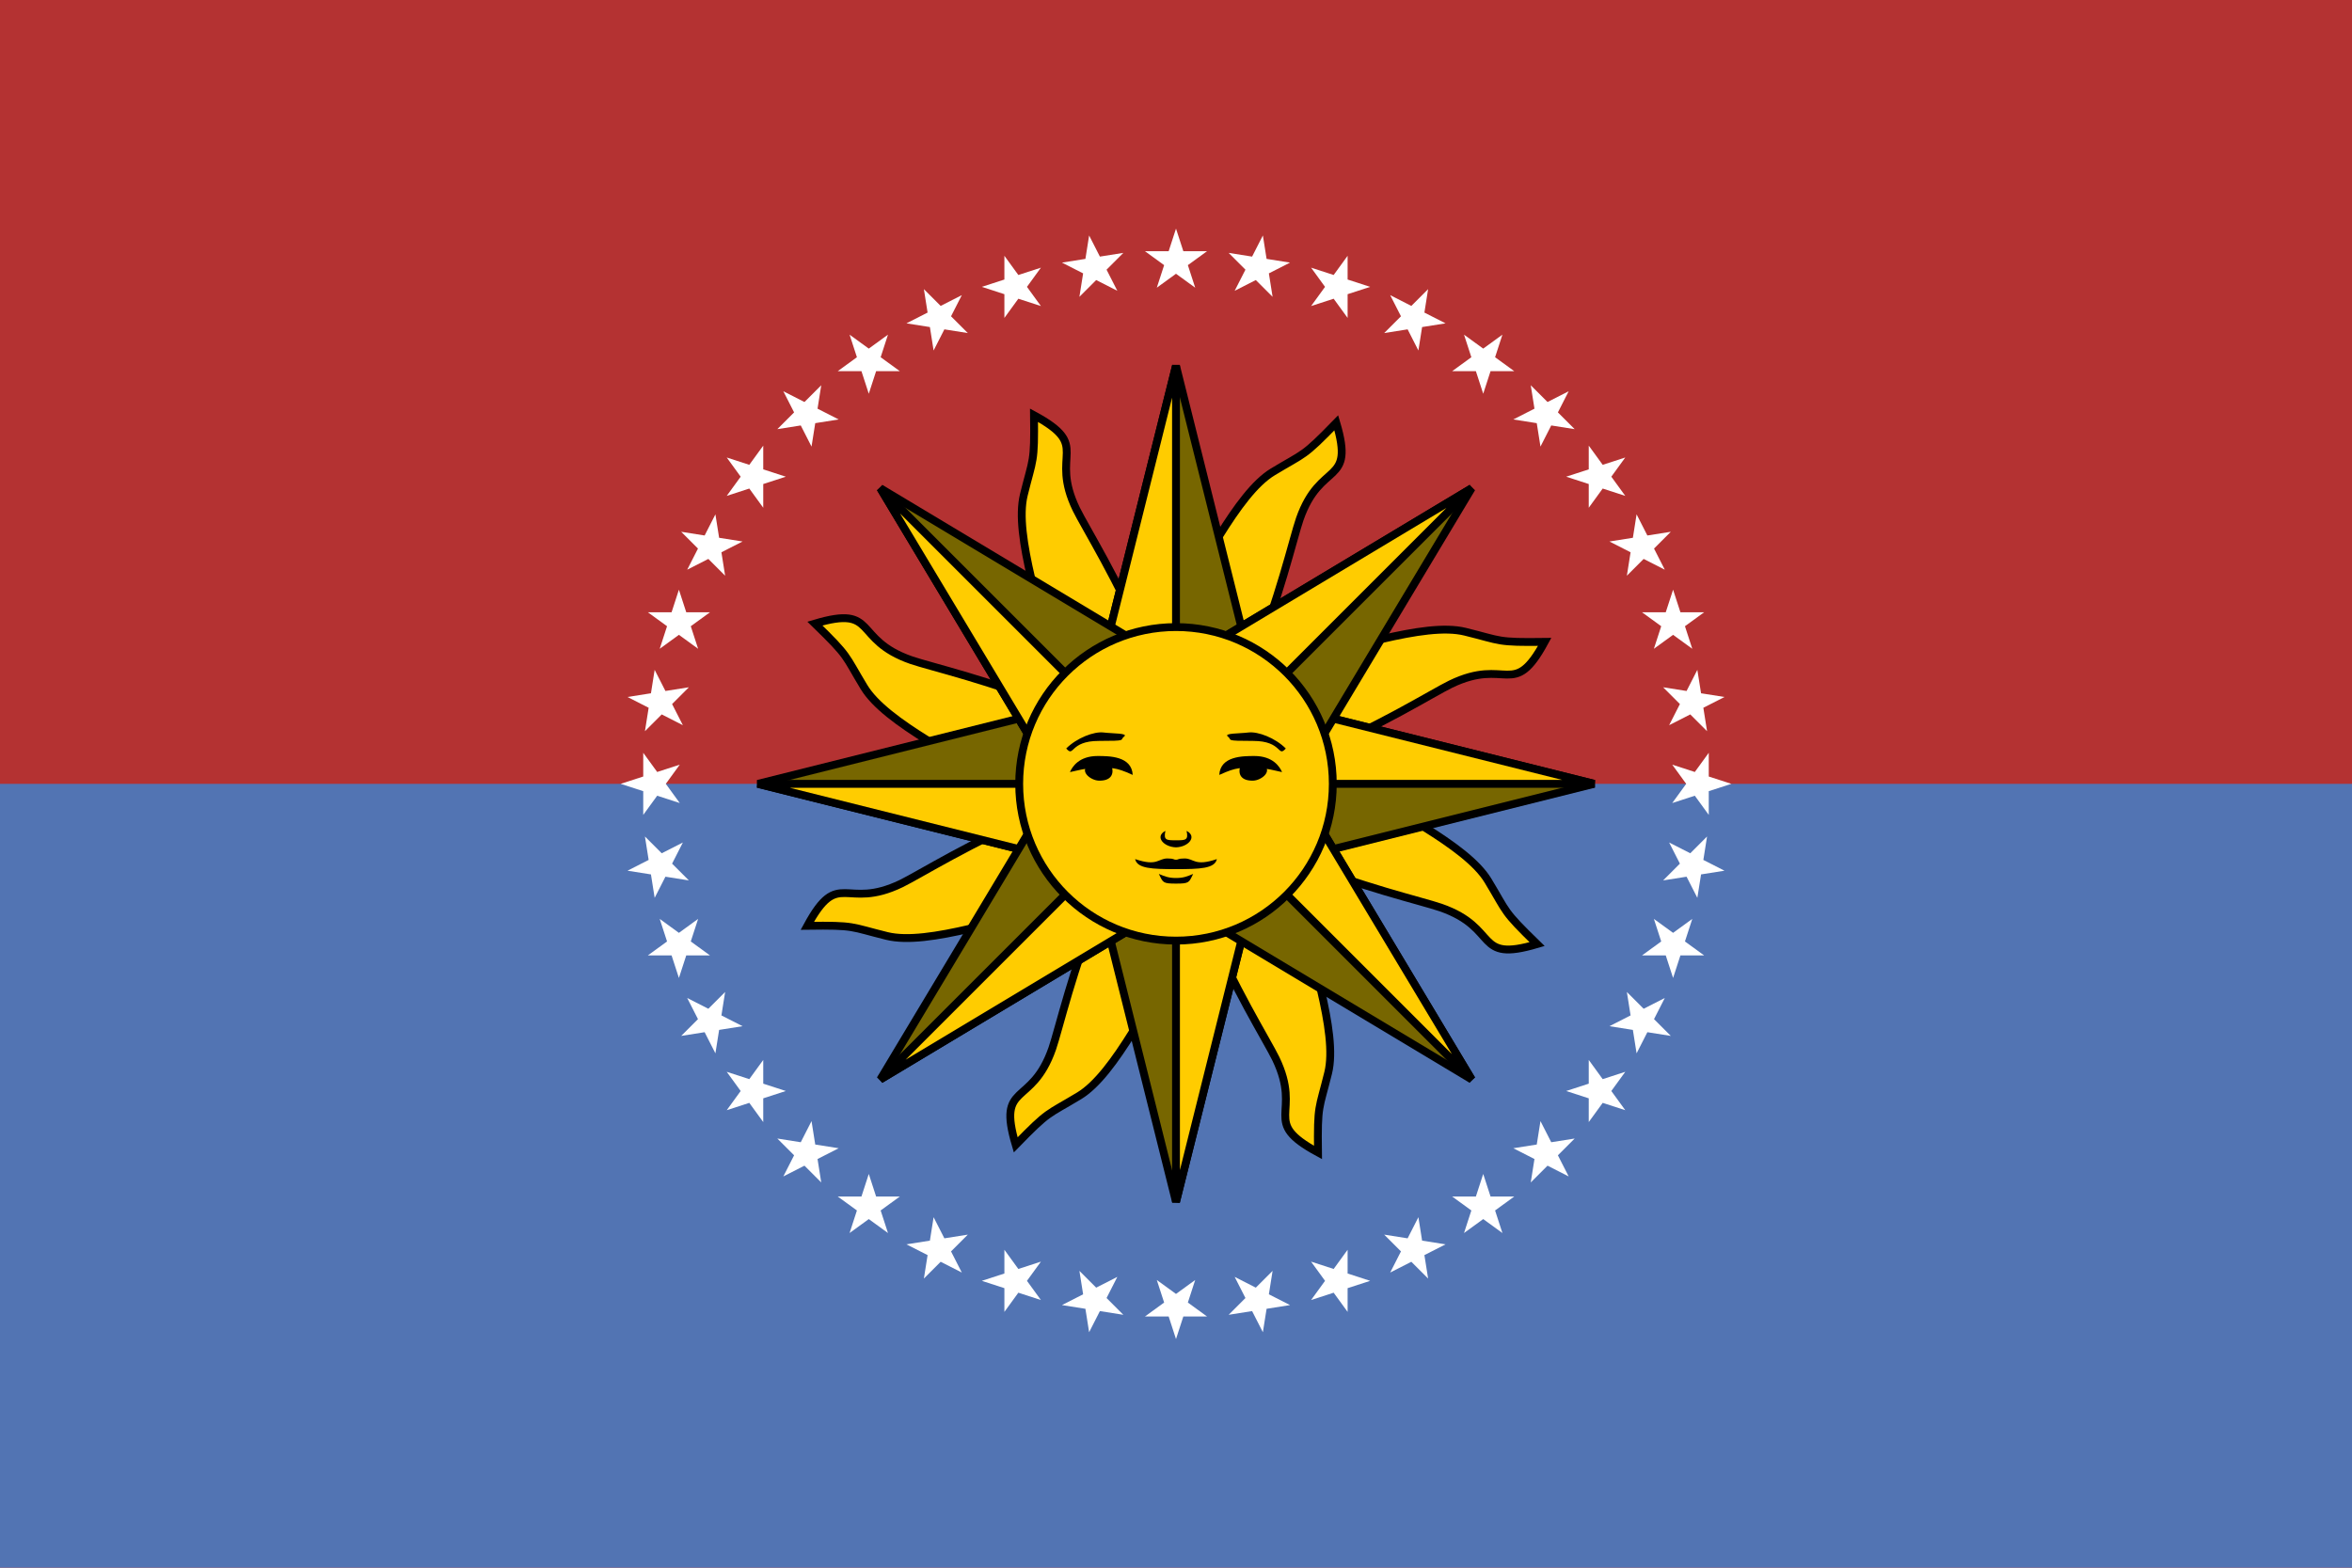
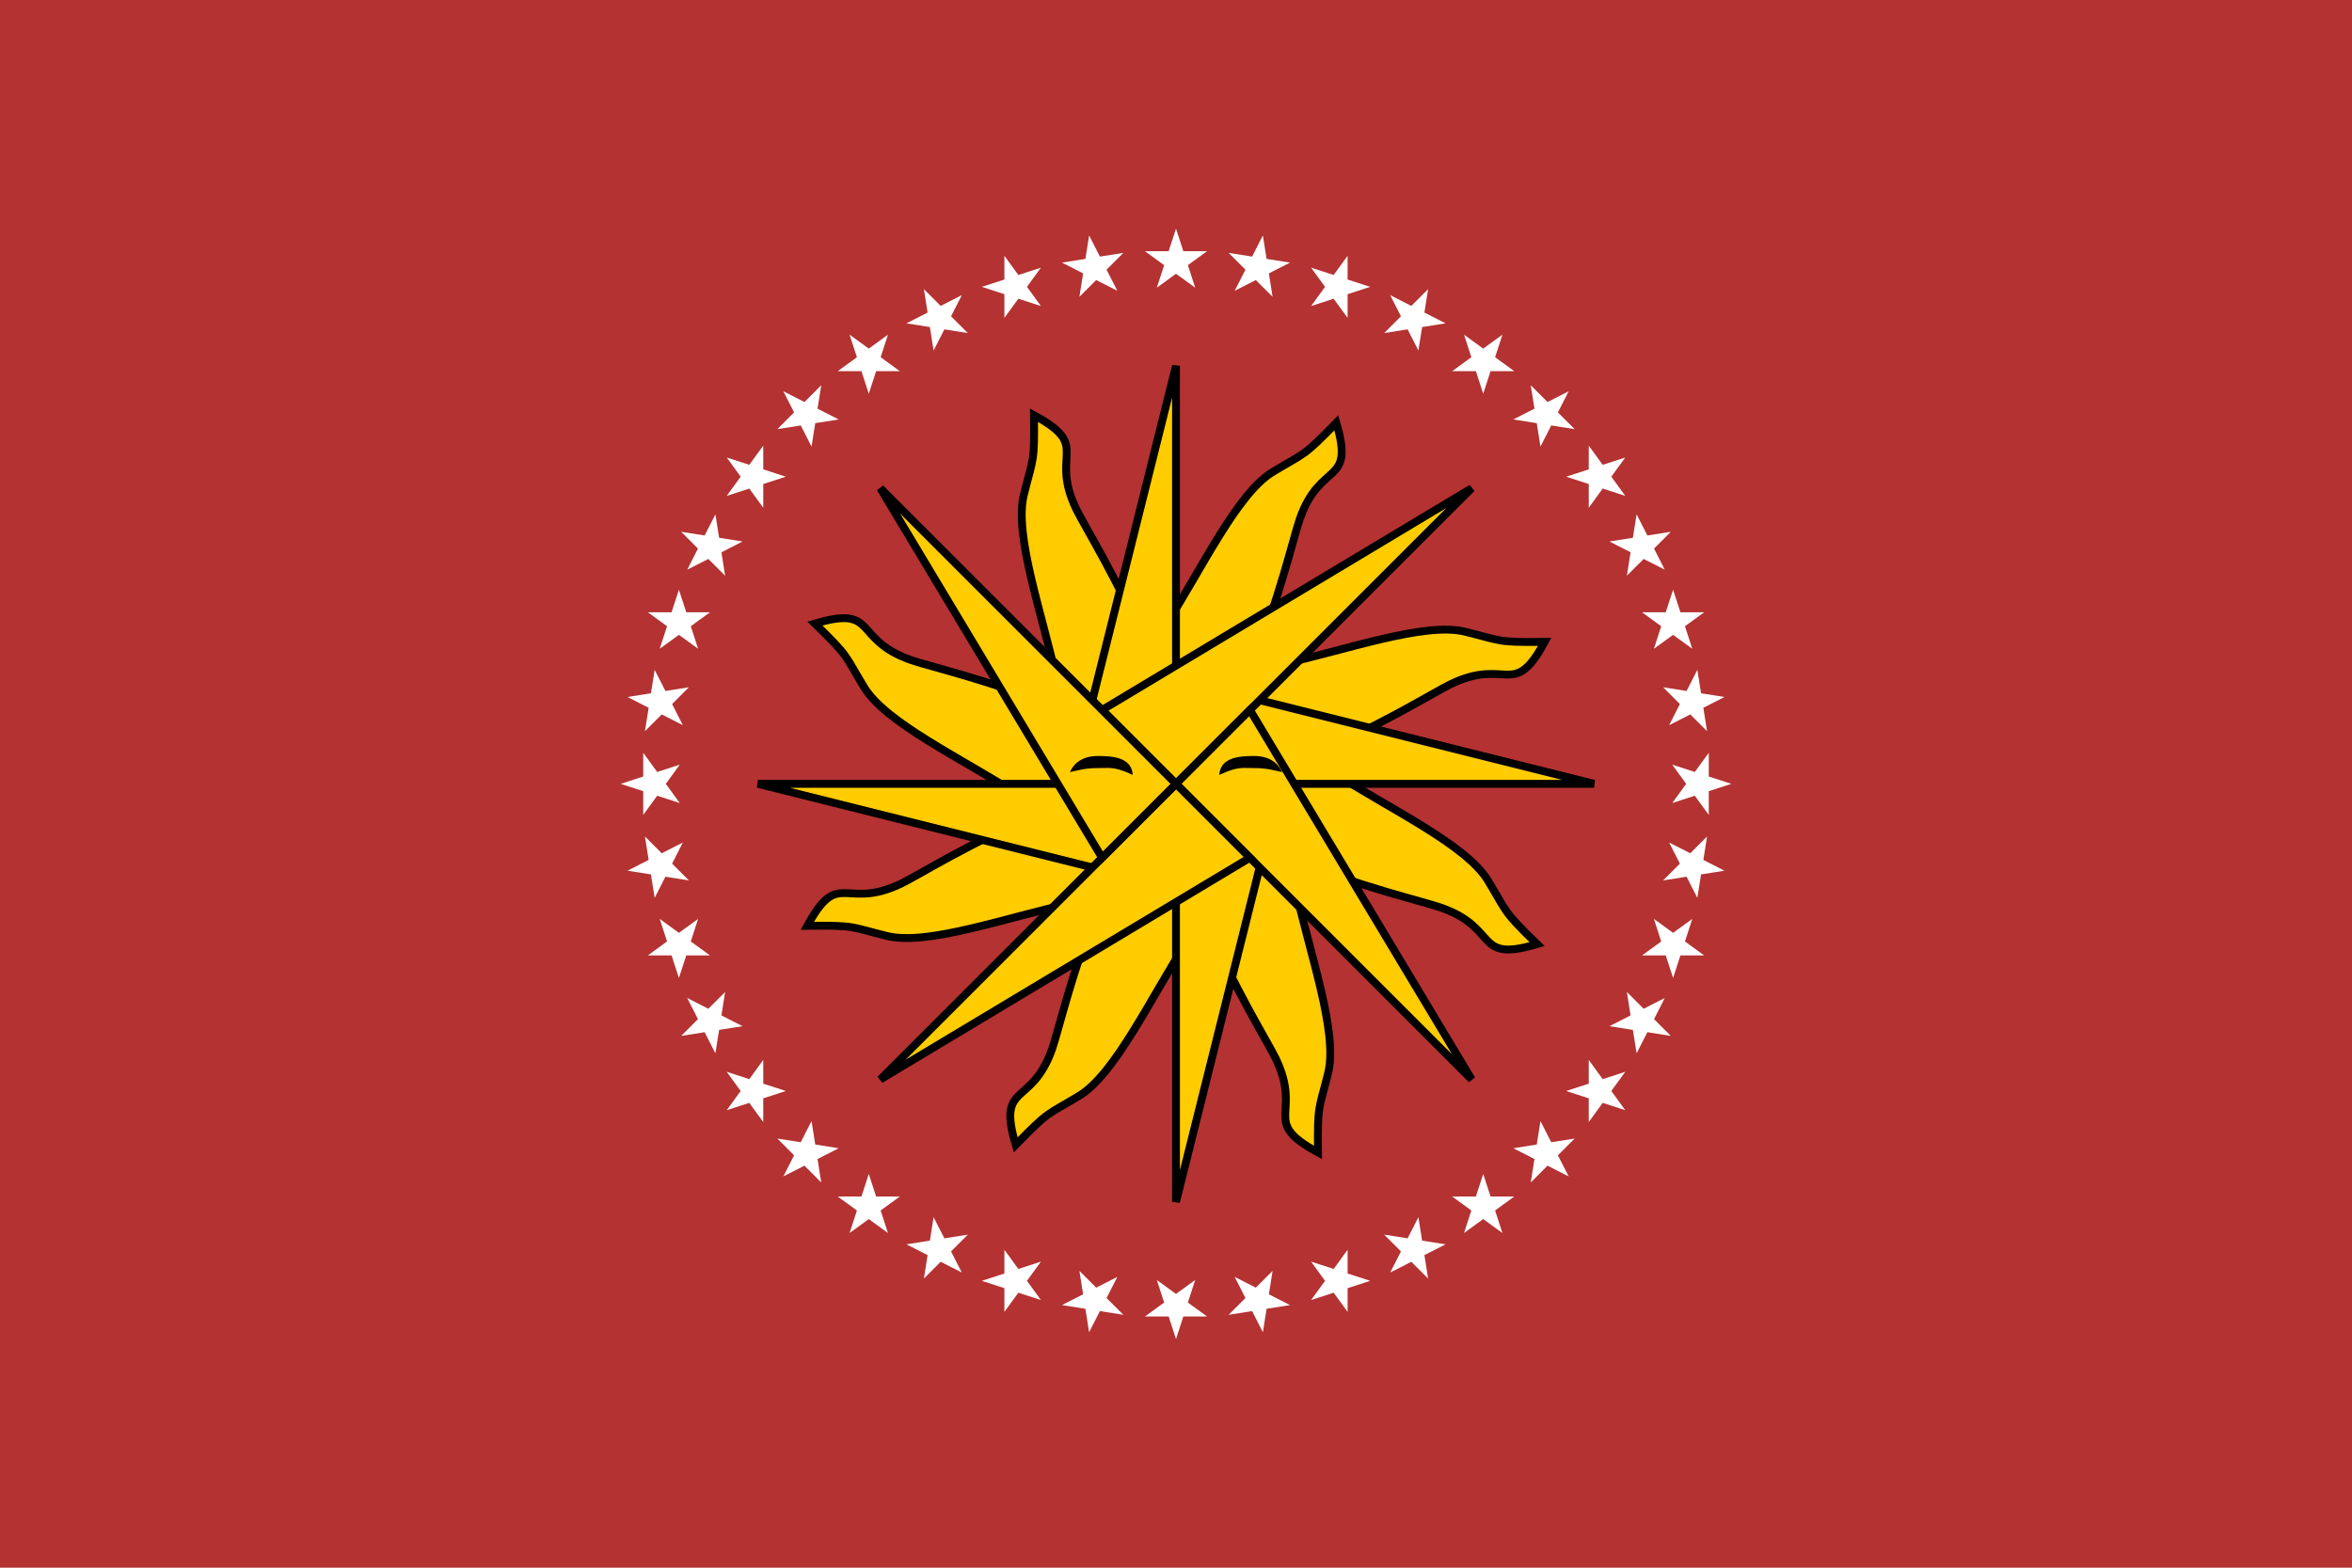
<svg xmlns="http://www.w3.org/2000/svg" xmlns:xlink="http://www.w3.org/1999/xlink" width="900" height="600" viewBox="-450 -300 900 600">
  <rect x="-450" y="-300" width="900" height="600" fill="#b43232" />
-   <rect x="-450" width="900" height="300" fill="#5274b3" />
  <g id="stars" fill="#fff">
    <g id="s8">
      <path id="s1" d="M0,187.5 7.347,210.113 -11.888,196.137H11.888L-7.347,210.113z" transform="rotate(180,0,200)" />
      <use xlink:href="#s1" transform="rotate(45)" />
      <use xlink:href="#s1" transform="rotate(90)" />
      <use xlink:href="#s1" transform="rotate(135)" />
      <use xlink:href="#s1" transform="rotate(180)" />
      <use xlink:href="#s1" transform="rotate(225)" />
      <use xlink:href="#s1" transform="rotate(270)" />
      <use xlink:href="#s1" transform="rotate(315)" />
    </g>
    <use xlink:href="#s8" transform="rotate(72)" />
    <use xlink:href="#s8" transform="rotate(144)" />
    <use xlink:href="#s8" transform="rotate(216)" />
    <use xlink:href="#s8" transform="rotate(288)" />
  </g>
  <path id="a" fill="#fc0" stroke="#000" stroke-width="3" d="m 0,0 -4.28,-60.222 c 13.933,-21.584 27.547,-50.838 41.334,-59.172 12.541,-7.58 11.335,-5.488 24.282,-18.782 7.213,24.298 -6.083,14.176 -13.99,36.872 -2.36,6.774 -8.275,32.248 -17.764,54.087" />
  <use xlink:href="#a" transform="rotate(180)" />
  <use xlink:href="#a" transform="rotate(90)" />
  <use xlink:href="#a" transform="rotate(270)" />
  <use xlink:href="#a" transform="rotate(45)" />
  <use xlink:href="#a" transform="rotate(135)" />
  <use xlink:href="#a" transform="rotate(225)" />
  <use xlink:href="#a" transform="rotate(315)" />
  <g id="b">
-     <path fill="#760" d="m40,0 -80,0 40,-160 z" stroke="#000" stroke-width="3" />
    <path fill="#fc0" d="m0,0 -40,0 40,-160 z" stroke="#000" stroke-width="3" />
  </g>
  <use xlink:href="#b" transform="rotate(180)" />
  <use xlink:href="#b" transform="rotate(90)" />
  <use xlink:href="#b" transform="rotate(270)" />
  <use xlink:href="#b" transform="rotate(45)" />
  <use xlink:href="#b" transform="rotate(135)" />
  <use xlink:href="#b" transform="rotate(225)" />
  <use xlink:href="#b" transform="rotate(315)" />
-   <circle fill="#fc0" stroke="#000" stroke-width="3" r="60" />
  <g id="right" transform="scale(0.45)">
-     <path fill="#000" d="m 65.634,-36.508 c -25,0 -17.458,-0.679 -21.458,-3.679 -4,-3 9.458,-2.49 17.458,-3.49 8,-1 22.725,4.605 31.725,13.605 -7,8 -2.725,-6.436 -27.725,-6.436 z m 9.395,20.444 c 7,6 -2.855,13.11 -9.267,13.338 -10.345,0.368 -13.696,-5.538 -10.733,-13.031" />
    <path fill="#000" d="m 66.634,-23.677 c 16,0 21.693,9.387 23.556,13.693 -6.782,-1.307 -11.693,-3.467 -24.862,-3.467 -10.12,0 -13.129,-1.218 -28.524,5.862 0.844,-16.205 20.358,-16.037 29.831,-16.089 z" />
-     <path fill="#000" d="m 0,64.544 c 2.458,0 1.071,-1.076 7.377,-1.076 8,0 8.368,6.996 27.375,0.533 C 33.002,72.076 20.444,72.544 0,72.544 m 0,12.304 c 11.295,0 10.991,-0.842 14.579,-8.221 C 9.519,78.701 6.368,80.082 0,80.082 M 0,54 c 10.556,-0.285 18.317,-9.191 9,-14 1.782,8 -0.951,8 -9,8" />
  </g>
  <use transform="scale(-1,1)" xlink:href="#right" />
</svg>